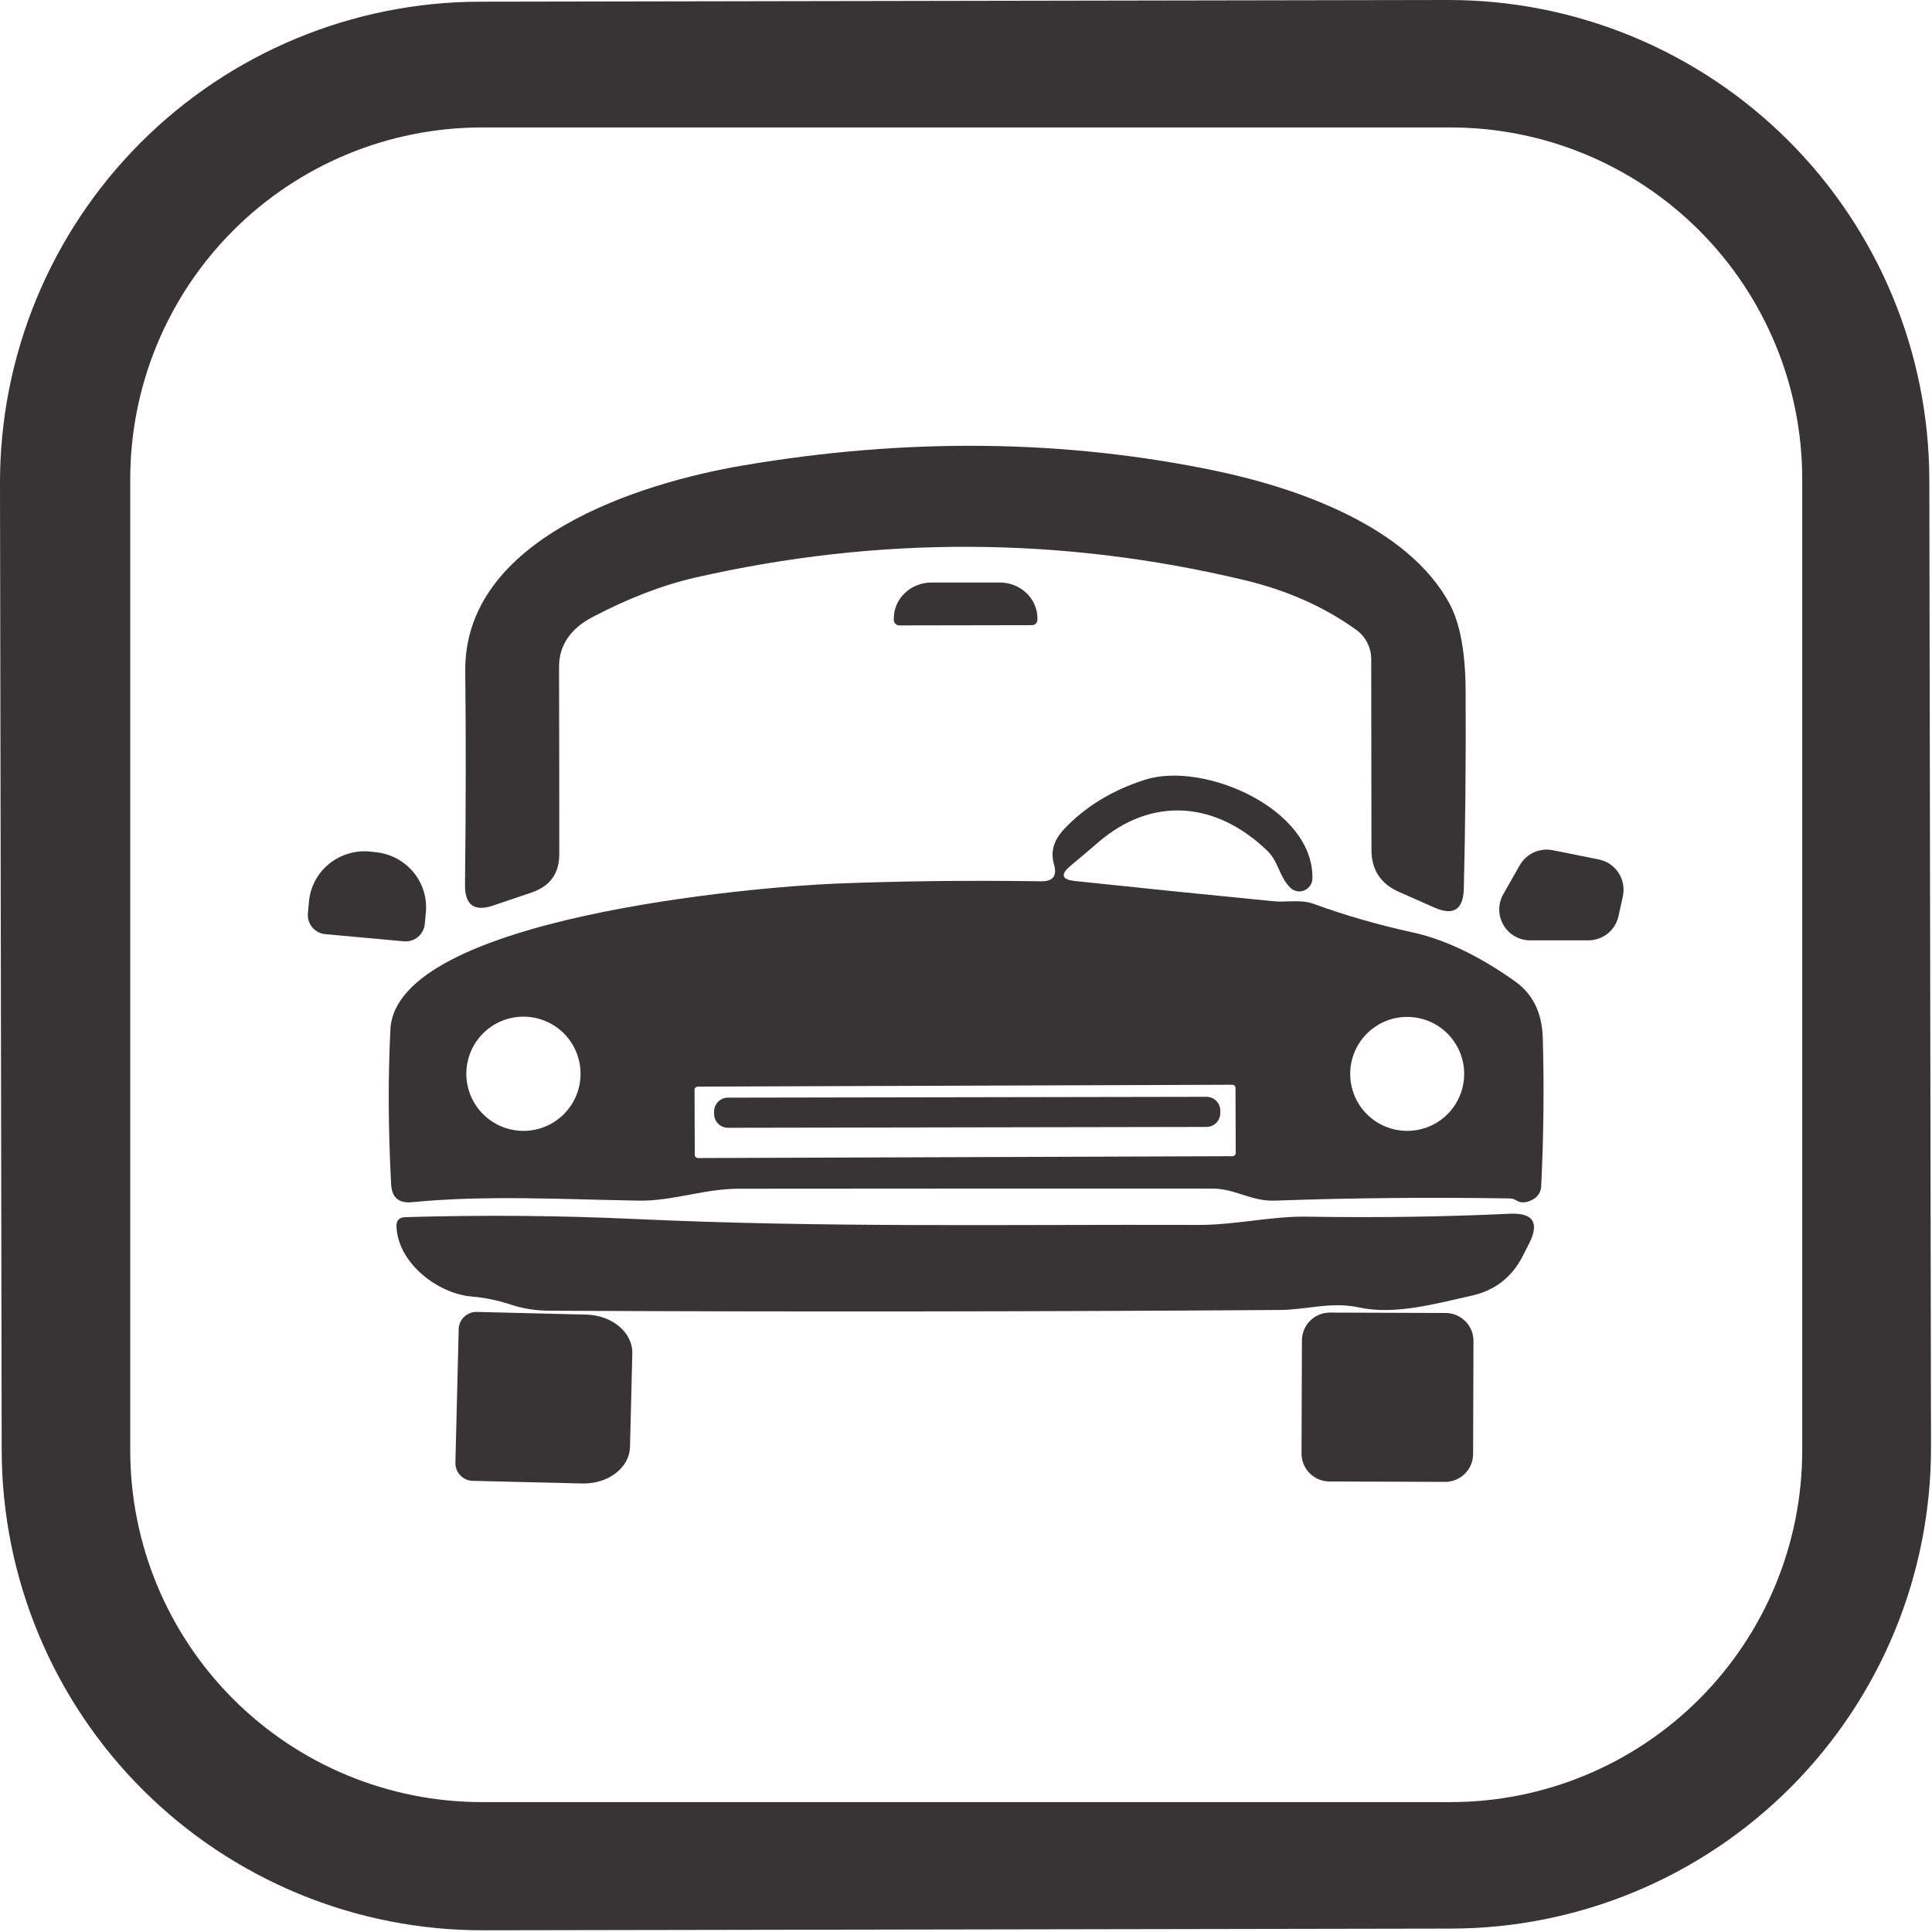
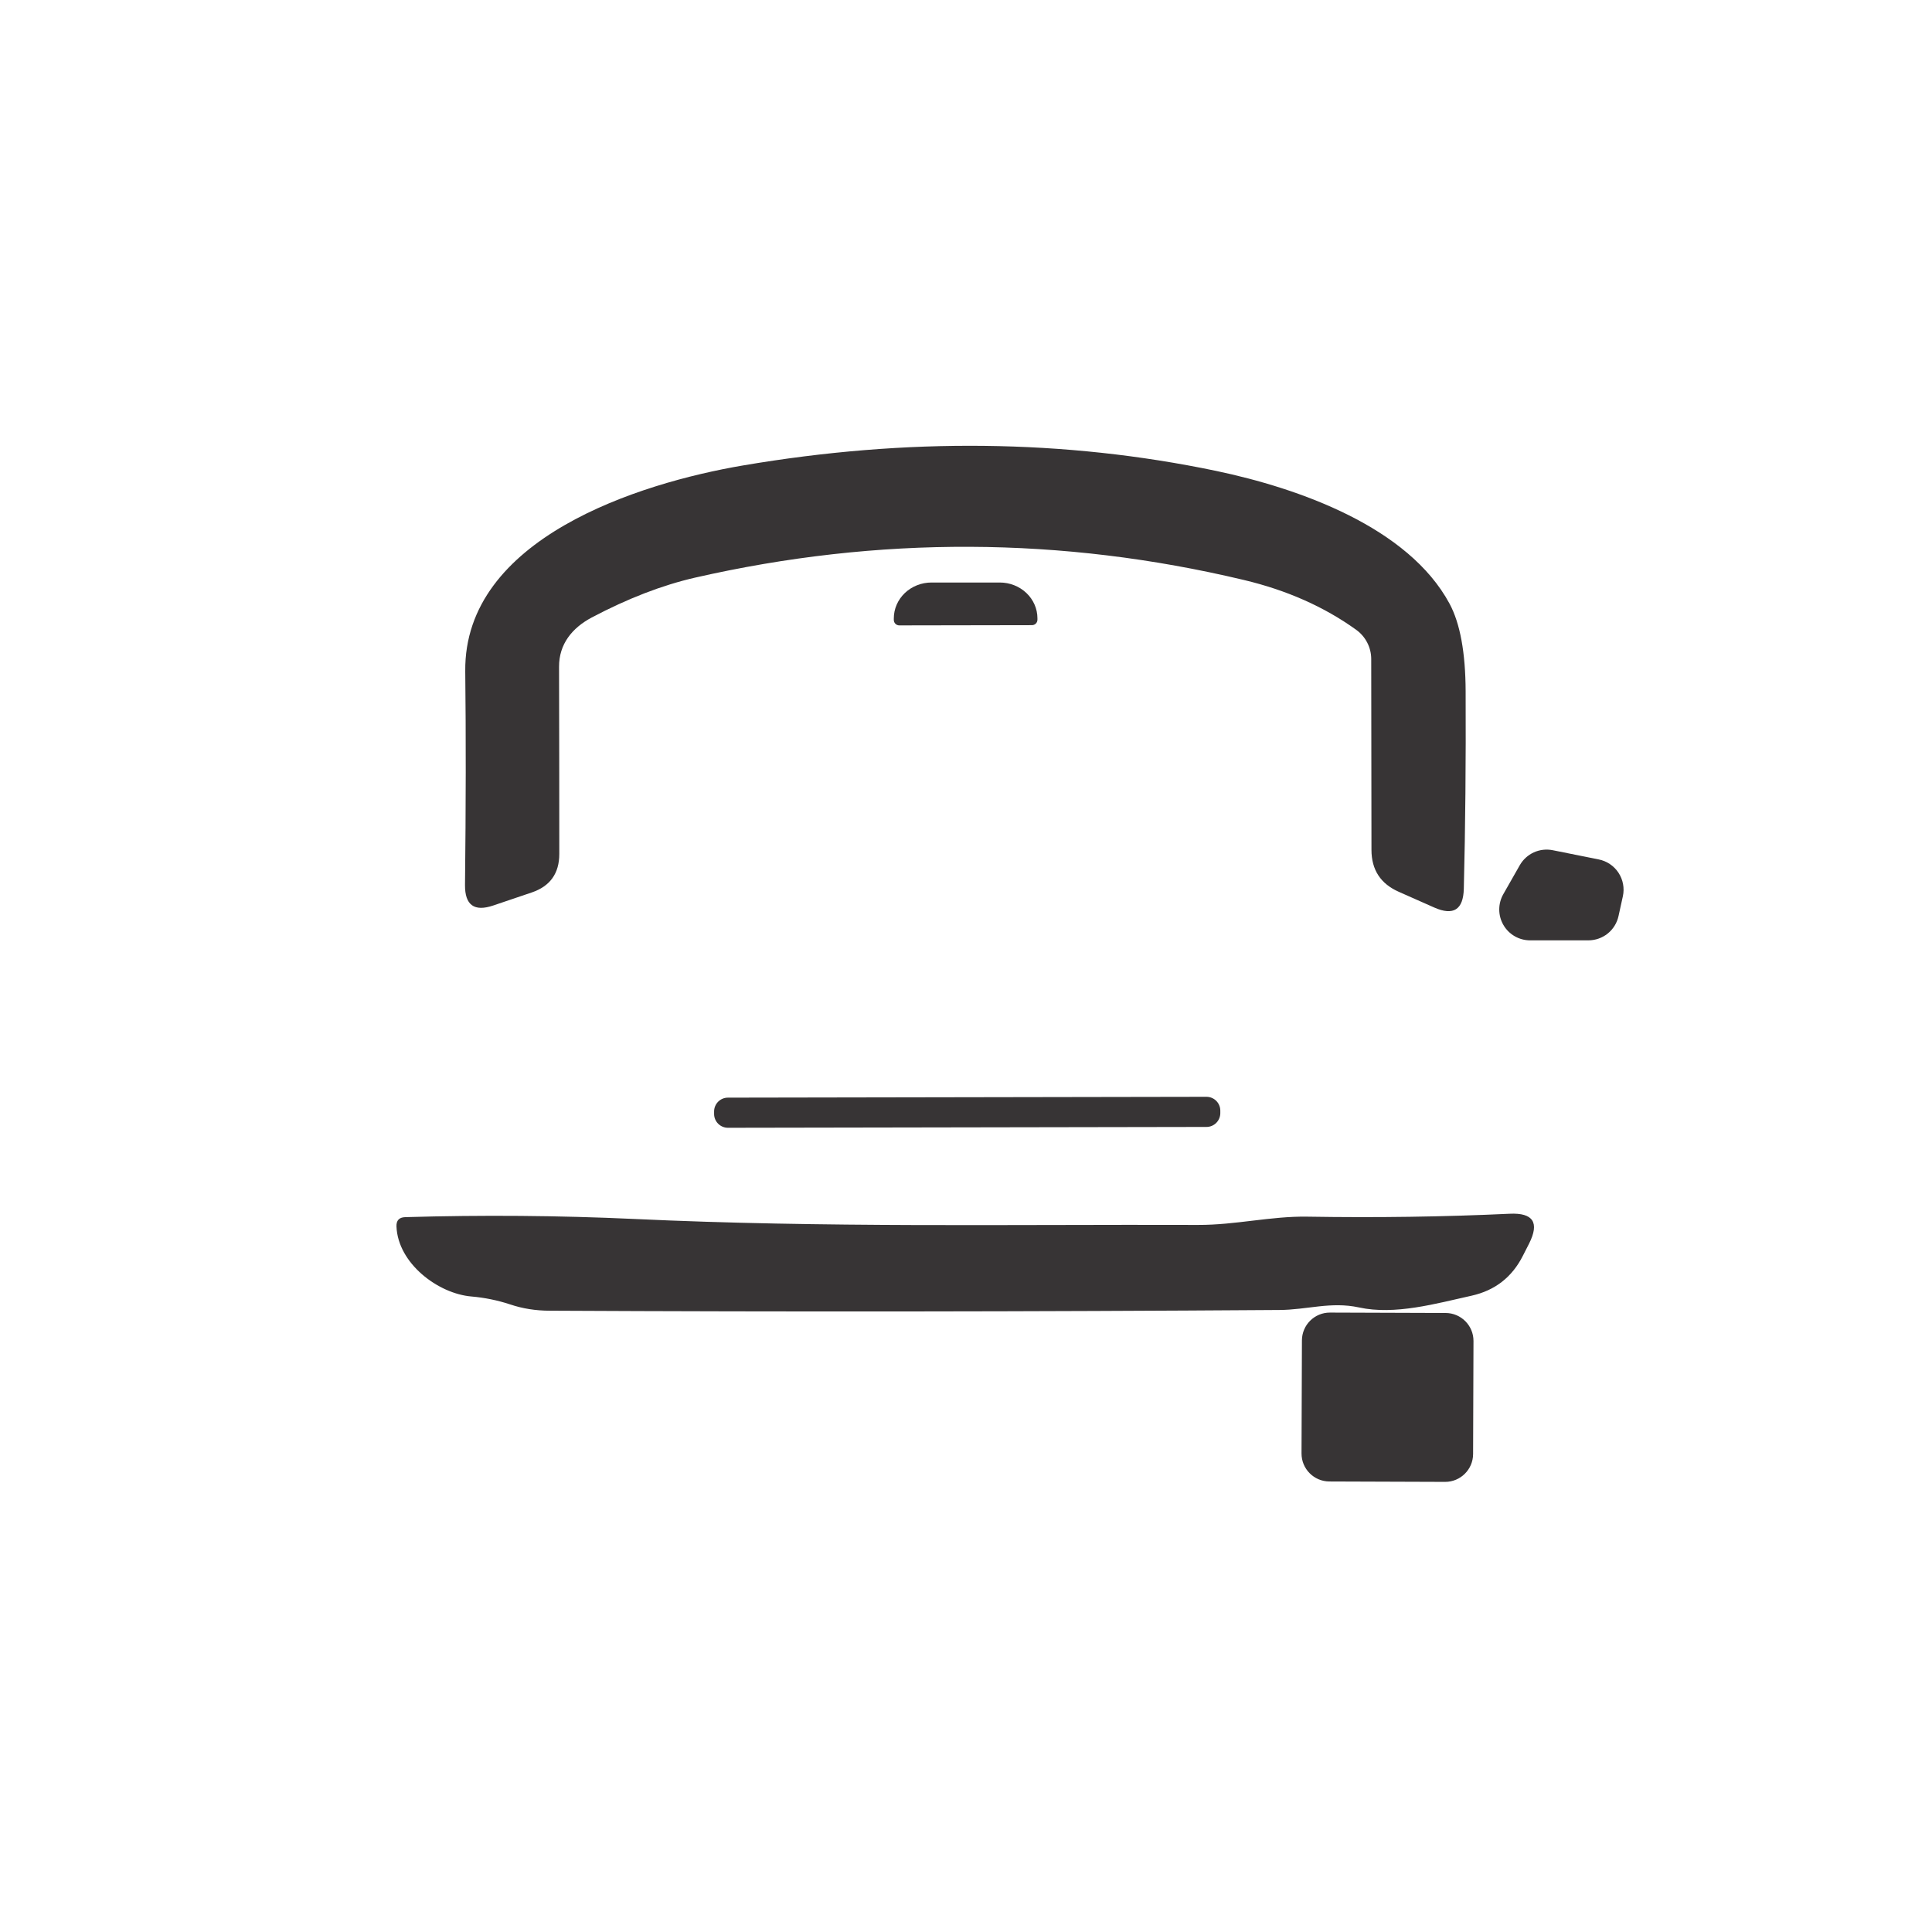
<svg xmlns="http://www.w3.org/2000/svg" width="159" height="159" viewBox="0 0 159 159" fill="none">
-   <path d="M158.919 119.091C158.928 124.286 157.913 129.432 155.934 134.235C153.954 139.038 151.048 143.404 147.381 147.084C143.714 150.764 139.358 153.686 134.561 155.682C129.765 157.679 124.623 158.711 119.428 158.72L39.768 158.859C34.573 158.868 29.427 157.854 24.624 155.874C19.821 153.894 15.454 150.988 11.775 147.321C8.095 143.654 5.173 139.298 3.177 134.502C1.18 129.705 0.148 124.563 0.139 119.368L6.0285e-05 39.768C-0.009 34.573 1.005 29.427 2.985 24.624C4.965 19.821 7.871 15.455 11.538 11.775C15.205 8.095 19.561 5.173 24.357 3.177C29.153 1.18 34.296 0.148 39.491 0.139L119.151 6.02851e-05C124.346 -0.009 129.492 1.005 134.295 2.985C139.098 4.965 143.464 7.871 147.144 11.538C150.824 15.205 153.746 19.561 155.742 24.357C157.738 29.153 158.771 34.296 158.78 39.491L158.919 119.091ZM148.319 39.429C148.319 31.754 145.27 24.393 139.843 18.966C134.416 13.539 127.055 10.489 119.379 10.489H39.659C31.984 10.489 24.623 13.539 19.196 18.966C13.768 24.393 10.719 31.754 10.719 39.429V119.369C10.719 127.045 13.768 134.406 19.196 139.833C24.623 145.26 31.984 148.309 39.659 148.309H119.379C127.055 148.309 134.416 145.26 139.843 139.833C145.27 134.406 148.319 127.045 148.319 119.369V39.429Z" fill="#373435" />
  <path d="M111.609 51.829C108.976 49.936 105.893 48.569 102.359 47.729C87.366 44.156 72.312 44.093 57.199 47.539C54.499 48.159 51.666 49.253 48.699 50.819C47.099 51.669 45.999 52.999 46.009 54.879C46.023 60.306 46.029 65.439 46.029 70.279C46.029 71.879 45.273 72.936 43.759 73.449L40.599 74.519C39.032 75.053 38.256 74.489 38.269 72.829C38.343 66.376 38.349 60.513 38.289 55.239C38.179 44.319 52.559 39.769 61.129 38.309C74.642 36.009 87.619 36.156 100.059 38.749C106.919 40.189 115.899 43.369 119.299 49.689C120.166 51.309 120.606 53.706 120.619 56.879C120.646 62.646 120.596 68.069 120.469 73.149C120.423 74.869 119.613 75.383 118.039 74.689L115.129 73.399C113.623 72.739 112.869 71.586 112.869 69.939L112.849 54.239C112.849 53.769 112.737 53.306 112.521 52.887C112.306 52.468 111.993 52.105 111.609 51.829Z" fill="#373435" />
  <path d="M74.009 51.469C73.89 51.469 73.775 51.422 73.691 51.338C73.607 51.253 73.559 51.139 73.559 51.02V50.9C73.558 50.511 73.637 50.127 73.793 49.768C73.948 49.409 74.176 49.082 74.464 48.807C74.752 48.532 75.094 48.314 75.471 48.165C75.847 48.016 76.251 47.94 76.659 47.94H82.279C83.1 47.939 83.887 48.249 84.468 48.8C85.049 49.351 85.377 50.099 85.379 50.88V50.999C85.379 51.119 85.332 51.233 85.248 51.318C85.163 51.402 85.049 51.45 84.929 51.45L74.009 51.469Z" fill="#373435" />
-   <path d="M88.119 71.239C87.239 71.973 87.366 72.396 88.499 72.509C93.786 73.069 99.213 73.623 104.779 74.169C105.859 74.279 107.069 73.999 108.089 74.379C110.663 75.319 113.389 76.106 116.269 76.739C119.269 77.389 122.189 78.989 124.679 80.759C126.146 81.793 126.909 83.349 126.969 85.429C127.083 89.469 127.039 93.536 126.839 97.629C126.83 97.847 126.767 98.059 126.655 98.244C126.543 98.429 126.386 98.583 126.199 98.689C125.659 99.003 125.189 99.036 124.789 98.789C124.623 98.689 124.443 98.636 124.249 98.629C117.736 98.523 111.293 98.583 104.919 98.809C102.939 98.879 101.679 97.819 99.779 97.819C87.099 97.813 74.113 97.816 60.819 97.829C57.969 97.829 55.329 98.859 52.579 98.809C46.279 98.709 40.059 98.339 33.899 98.939C32.819 99.046 32.249 98.556 32.189 97.469C31.949 92.969 31.929 88.719 32.129 84.719C32.589 75.509 62.209 72.979 68.789 72.719C74.163 72.506 79.793 72.443 85.679 72.529C86.666 72.543 87.019 72.076 86.739 71.129C86.439 70.103 86.719 69.136 87.579 68.229C89.319 66.383 91.539 65.029 94.239 64.169C99.069 62.629 108.139 66.559 108.009 72.309C108.003 72.521 107.934 72.727 107.813 72.9C107.691 73.074 107.522 73.208 107.325 73.286C107.129 73.364 106.915 73.382 106.709 73.338C106.504 73.294 106.316 73.19 106.169 73.039C105.259 72.109 105.219 70.919 104.329 70.049C100.059 65.909 94.789 65.539 90.399 69.309C89.633 69.969 88.873 70.613 88.119 71.239ZM47.779 88.369C47.779 87.123 47.284 85.927 46.403 85.046C45.521 84.165 44.326 83.669 43.079 83.669C41.833 83.669 40.637 84.165 39.756 85.046C38.874 85.927 38.379 87.123 38.379 88.369C38.379 89.616 38.874 90.811 39.756 91.693C40.637 92.574 41.833 93.069 43.079 93.069C44.326 93.069 45.521 92.574 46.403 91.693C47.284 90.811 47.779 89.616 47.779 88.369ZM120.499 88.379C120.499 87.135 120.005 85.943 119.126 85.063C118.246 84.183 117.053 83.689 115.809 83.689C114.565 83.689 113.373 84.183 112.493 85.063C111.613 85.943 111.119 87.135 111.119 88.379C111.119 89.623 111.613 90.816 112.493 91.696C113.373 92.575 114.565 93.069 115.809 93.069C117.053 93.069 118.246 92.575 119.126 91.696C120.005 90.816 120.499 89.623 120.499 88.379ZM101.68 89.542C101.68 89.47 101.651 89.402 101.6 89.351C101.549 89.301 101.48 89.272 101.409 89.273L57.429 89.426C57.394 89.426 57.359 89.433 57.326 89.447C57.293 89.461 57.264 89.481 57.239 89.506C57.214 89.531 57.194 89.561 57.18 89.594C57.167 89.626 57.16 89.662 57.16 89.697L57.179 95.037C57.179 95.109 57.208 95.177 57.258 95.228C57.309 95.278 57.378 95.306 57.45 95.306L101.429 95.153C101.465 95.153 101.5 95.145 101.533 95.132C101.565 95.118 101.595 95.098 101.62 95.073C101.645 95.048 101.665 95.018 101.678 94.985C101.692 94.952 101.699 94.917 101.698 94.882L101.68 89.542Z" fill="#373435" />
-   <path d="M26.769 76.879C26.562 76.861 26.361 76.801 26.177 76.704C25.993 76.608 25.83 76.476 25.698 76.316C25.565 76.156 25.465 75.972 25.403 75.773C25.342 75.575 25.32 75.366 25.339 75.159L25.429 74.189C25.483 73.595 25.654 73.018 25.934 72.49C26.213 71.962 26.596 71.493 27.059 71.112C27.523 70.73 28.058 70.443 28.634 70.265C29.211 70.088 29.817 70.025 30.419 70.079L30.879 70.129C32.093 70.24 33.213 70.821 33.995 71.746C34.777 72.67 35.156 73.862 35.049 75.059L34.959 76.04C34.941 76.246 34.881 76.448 34.784 76.631C34.688 76.815 34.556 76.978 34.396 77.111C34.236 77.244 34.052 77.344 33.853 77.406C33.655 77.467 33.446 77.489 33.239 77.469L26.769 76.879Z" fill="#373435" />
  <path d="M127.779 69.969L131.569 70.729C131.9 70.795 132.215 70.926 132.495 71.114C132.775 71.302 133.015 71.545 133.2 71.827C133.385 72.109 133.513 72.425 133.574 72.757C133.636 73.089 133.631 73.43 133.559 73.759L133.199 75.399C133.074 75.964 132.76 76.469 132.309 76.831C131.858 77.192 131.297 77.389 130.719 77.389H125.919C125.475 77.388 125.039 77.271 124.654 77.049C124.269 76.826 123.949 76.507 123.727 76.122C123.504 75.737 123.386 75.301 123.385 74.857C123.384 74.412 123.499 73.975 123.719 73.589L125.079 71.199C125.344 70.737 125.747 70.37 126.231 70.149C126.716 69.928 127.257 69.866 127.779 69.969Z" fill="#373435" />
  <path d="M99.287 90.265L59.907 90.334C59.278 90.335 58.768 90.846 58.769 91.476L58.769 91.676C58.77 92.305 59.282 92.815 59.911 92.814L99.291 92.745C99.921 92.744 100.43 92.233 100.429 91.603L100.429 91.403C100.428 90.773 99.917 90.264 99.287 90.265Z" fill="#373435" />
  <path d="M111.839 107.599C109.519 107.099 107.559 107.799 105.289 107.809C84.963 107.949 64.953 107.969 45.259 107.869C44.099 107.869 43.006 107.696 41.979 107.349C40.946 107.009 39.886 106.793 38.799 106.699C36.059 106.469 32.749 103.979 32.629 100.939C32.609 100.439 32.849 100.183 33.349 100.169C39.703 99.983 45.989 100.033 52.209 100.319C67.879 101.049 82.959 100.759 98.619 100.809C101.679 100.819 104.599 100.079 107.599 100.129C113.286 100.223 118.833 100.143 124.239 99.889C126.179 99.796 126.713 100.616 125.839 102.349L125.329 103.349C124.443 105.103 123.043 106.196 121.129 106.629C118.189 107.279 114.809 108.249 111.839 107.599Z" fill="#373435" />
-   <path d="M37.749 109.389C37.753 109.199 37.795 109.011 37.871 108.837C37.948 108.662 38.058 108.505 38.195 108.373C38.333 108.241 38.495 108.137 38.672 108.068C38.85 107.999 39.039 107.965 39.229 107.969L48.259 108.189C48.767 108.202 49.267 108.295 49.731 108.463C50.196 108.63 50.616 108.87 50.967 109.167C51.318 109.464 51.593 109.813 51.777 110.195C51.961 110.576 52.05 110.982 52.039 111.389L51.849 119.079C51.84 119.486 51.731 119.887 51.529 120.259C51.326 120.63 51.034 120.966 50.669 121.245C50.304 121.525 49.874 121.743 49.402 121.888C48.93 122.033 48.426 122.101 47.919 122.089L38.889 121.869C38.699 121.864 38.511 121.821 38.337 121.744C38.163 121.666 38.007 121.555 37.876 121.416C37.745 121.278 37.642 121.115 37.574 120.937C37.506 120.759 37.474 120.57 37.479 120.379L37.749 109.389Z" fill="#373435" />
  <path d="M118.973 108.056L109.454 108.023C108.183 108.018 107.15 109.044 107.146 110.315L107.113 119.615C107.109 120.885 108.135 121.918 109.405 121.923L118.925 121.956C120.195 121.96 121.229 120.934 121.233 119.664L121.265 110.364C121.27 109.094 120.244 108.06 118.973 108.056Z" fill="#373435" />
</svg>